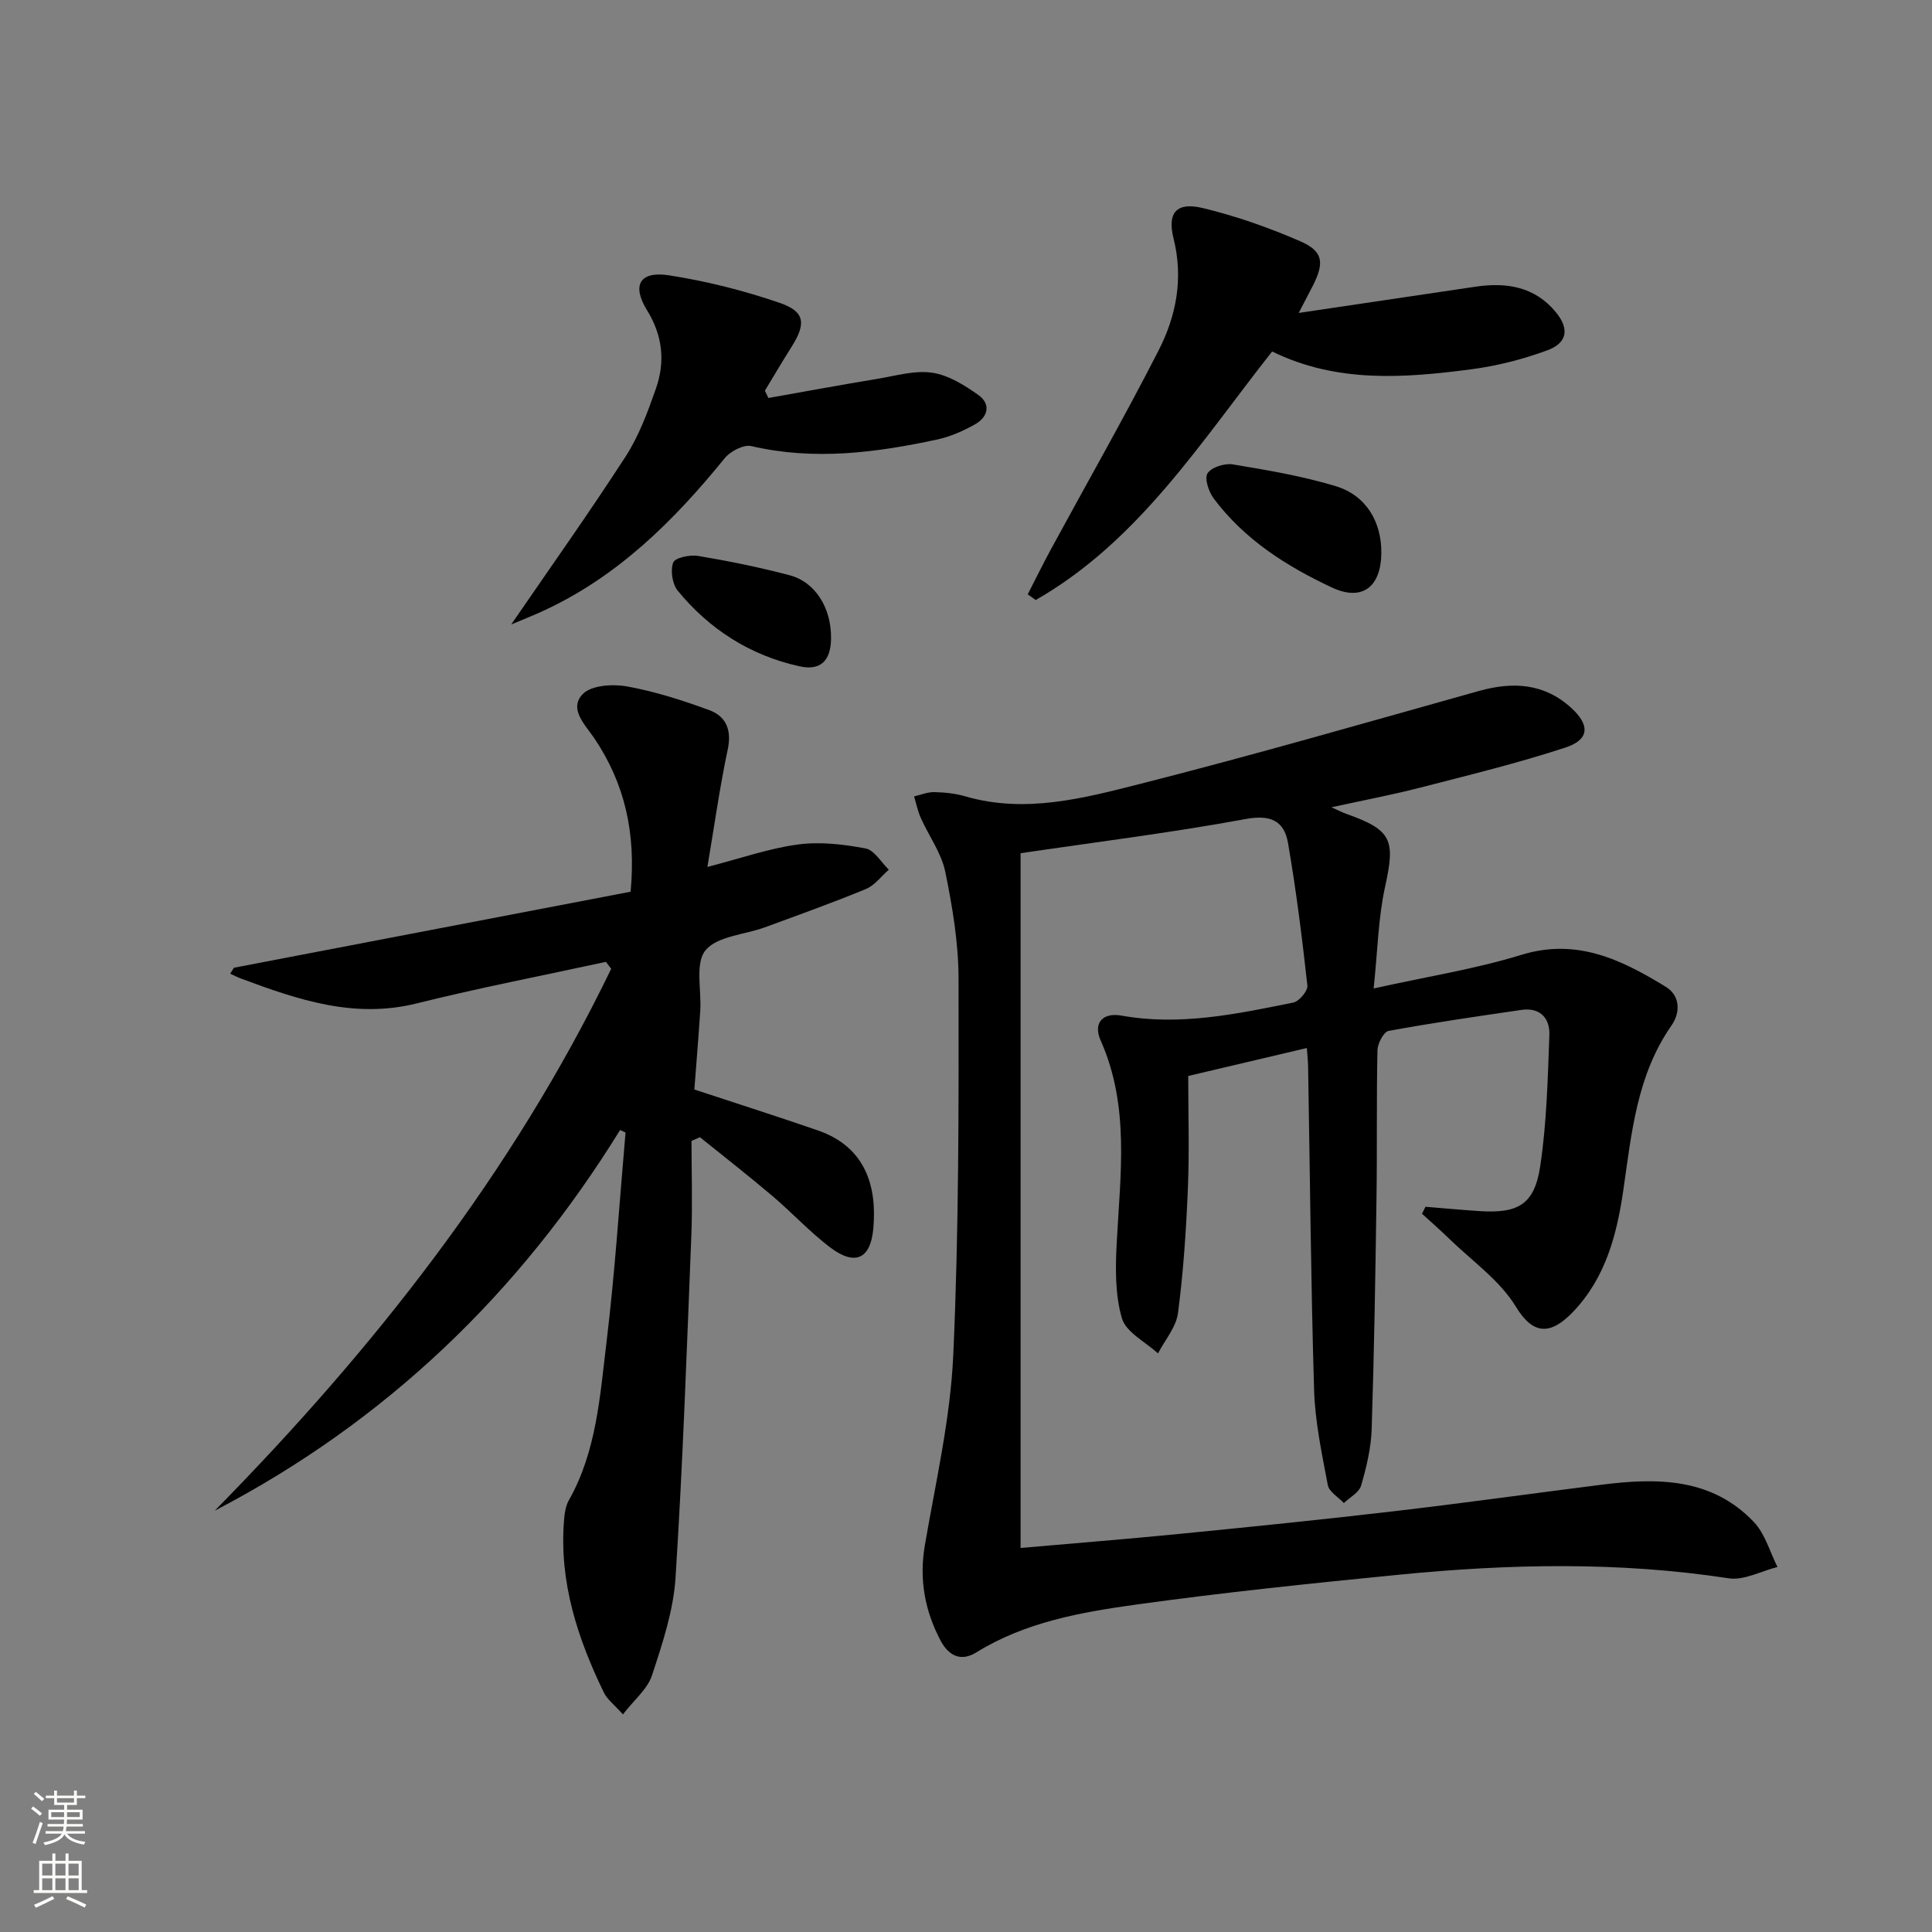
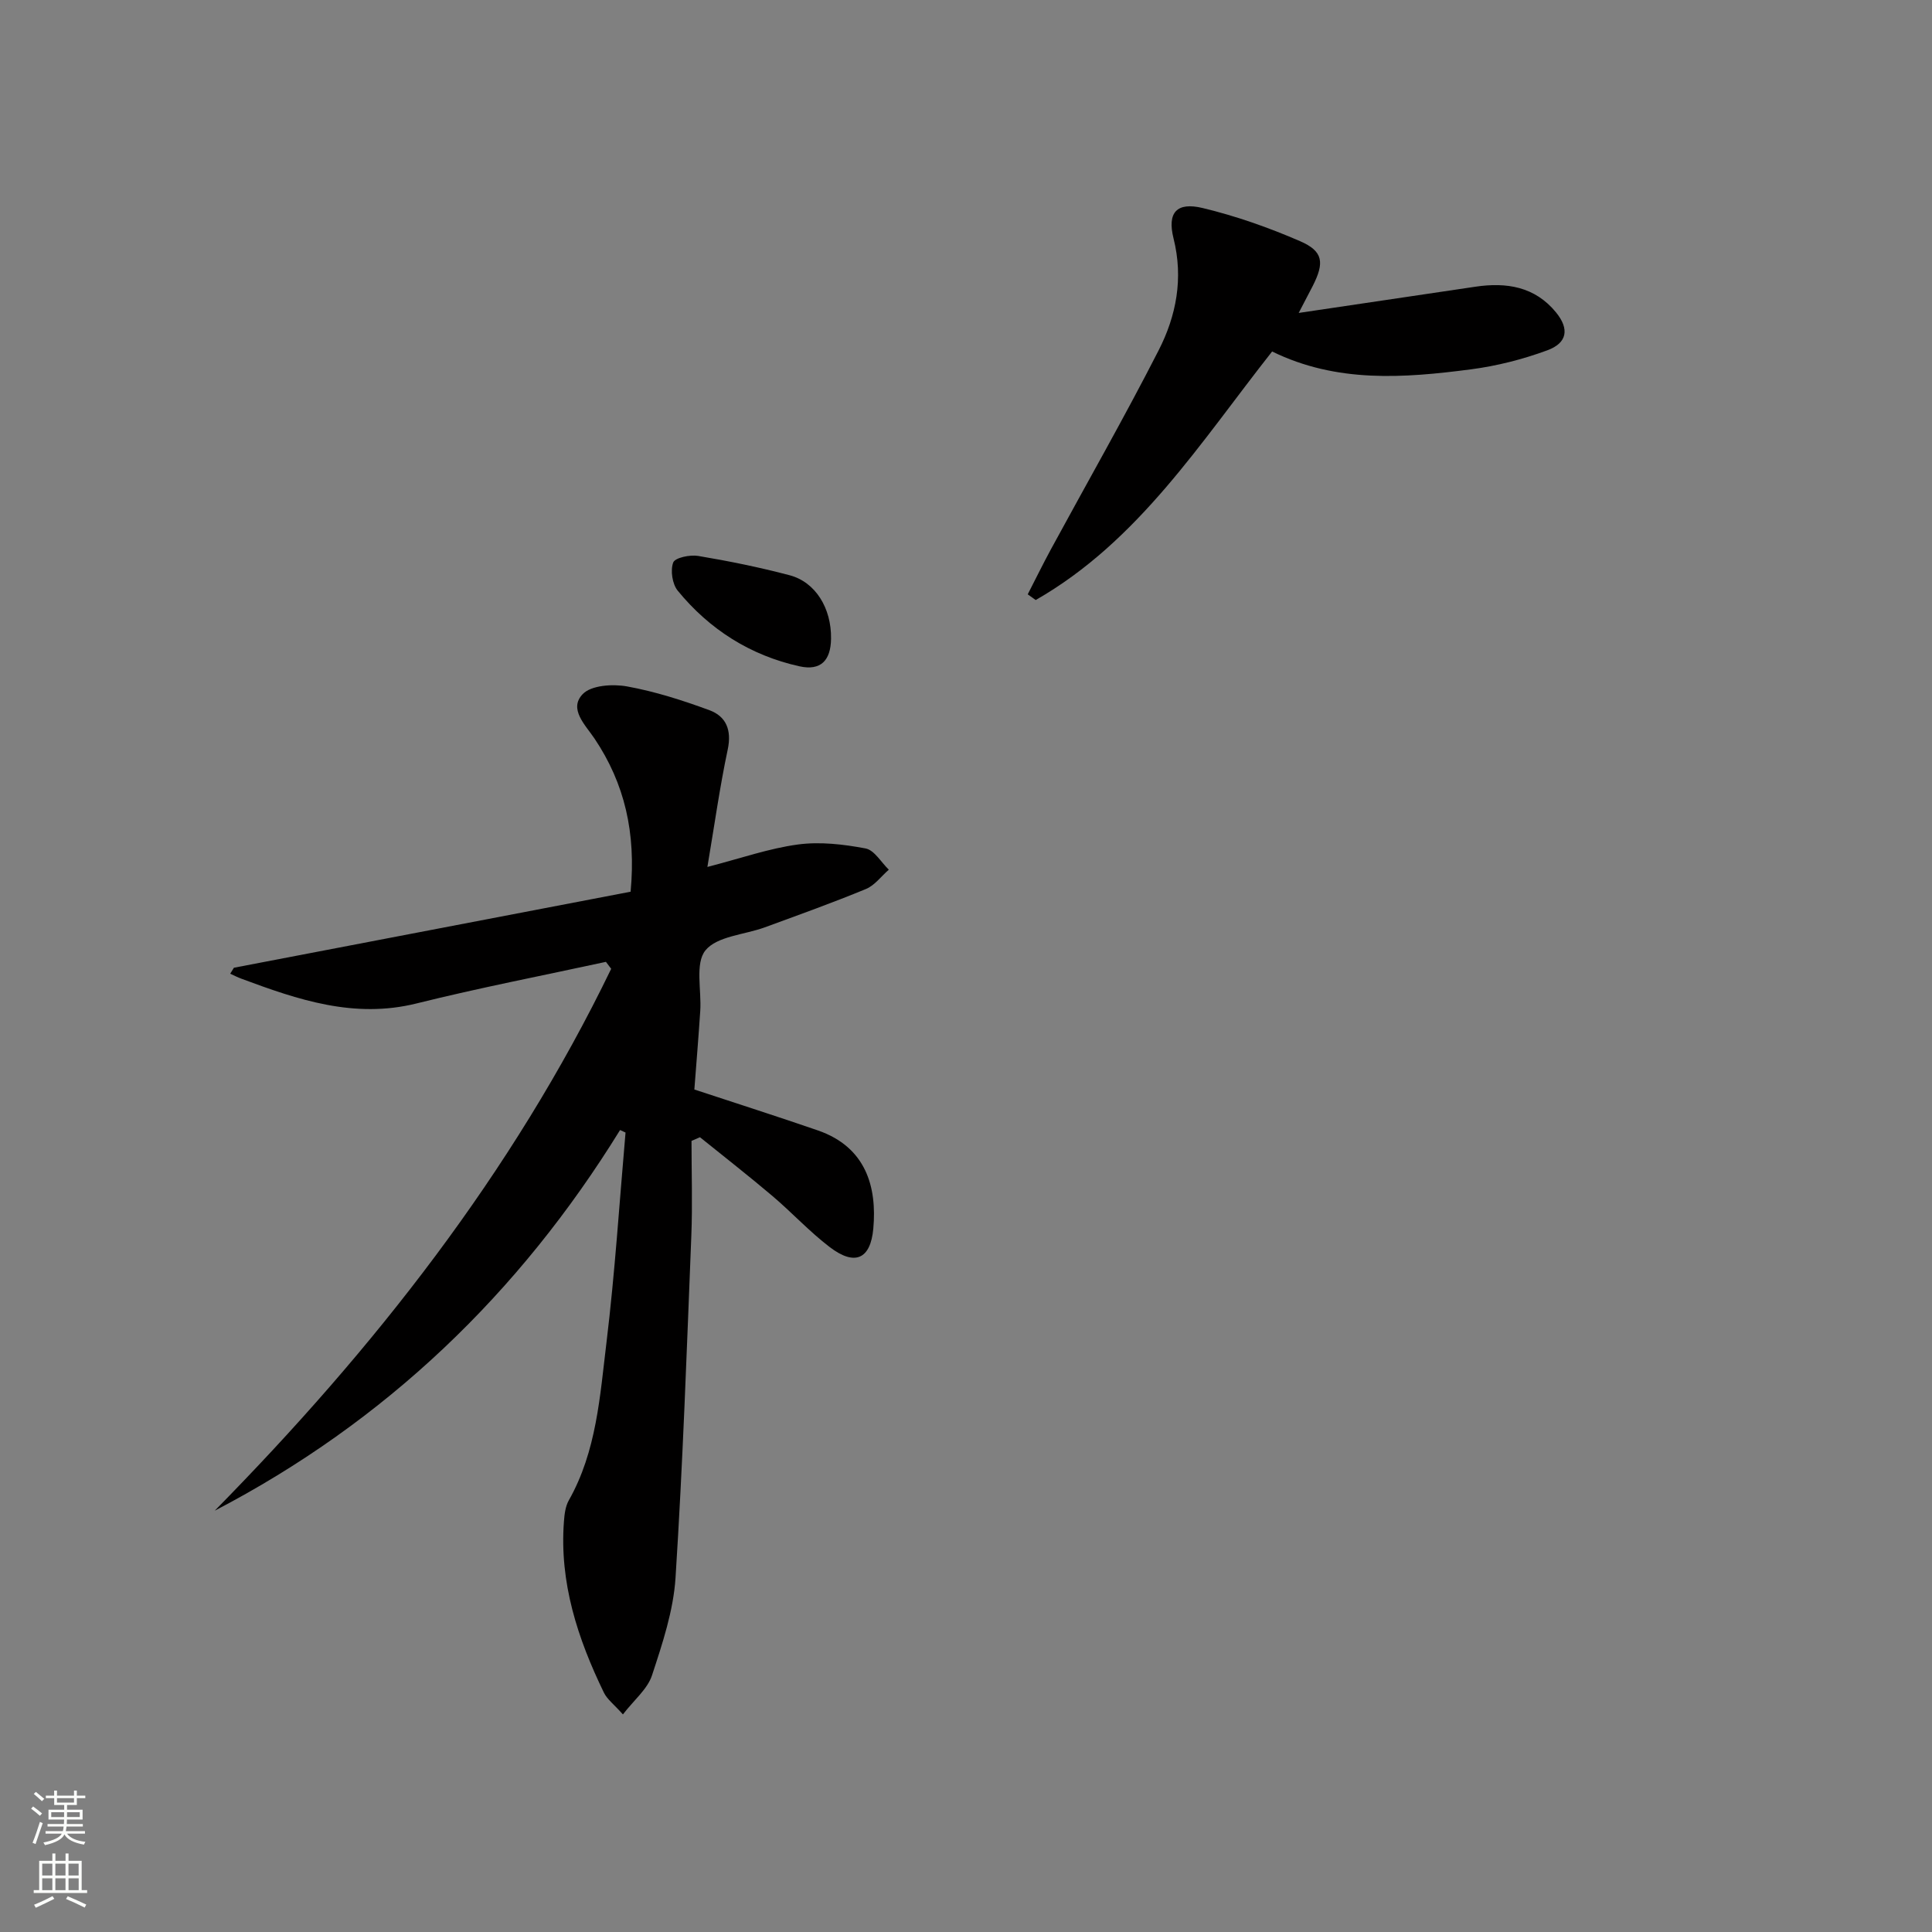
<svg xmlns="http://www.w3.org/2000/svg" enable-background="new 0 0 400 400" viewBox="0 0 400 400">
  <rect x="0" y="0" width="400" height="400" fill="#808080" stroke="none" />
  <g fill="#010000">
-     <path d="m295.13 249.85c3.7.3 7.39.64 11.09.89 8.08.54 11.46-1.34 12.66-9.25 1.35-8.98 1.57-18.16 1.9-27.26.12-3.41-1.93-5.7-5.77-5.14-9.19 1.34-18.39 2.67-27.52 4.35-1.01.19-2.27 2.6-2.3 4.01-.22 10.16-.05 20.33-.2 30.5-.23 15.98-.48 31.96-1 47.93-.13 3.93-1.08 7.9-2.19 11.7-.42 1.43-2.33 2.42-3.57 3.61-1.15-1.23-3.06-2.32-3.32-3.72-1.23-6.51-2.64-13.08-2.84-19.67-.67-22.3-.85-44.62-1.24-66.93-.02-1.15-.15-2.3-.26-3.89-8.24 1.94-16.26 3.84-24.56 5.79 0 7.75.25 15.53-.07 23.28-.36 8.62-.93 17.27-2.05 25.82-.38 2.91-2.71 5.57-4.14 8.34-2.6-2.39-6.62-4.37-7.47-7.27-1.44-4.94-1.35-10.48-1.07-15.73.74-14.1 2.72-28.2-3.33-41.79-1.61-3.61.41-5.85 4.32-5.15 12.1 2.17 23.84-.33 35.56-2.7 1.22-.25 3.05-2.43 2.92-3.53-1.09-9.86-2.32-19.72-4.01-29.5-.79-4.57-3.55-5.93-8.77-4.97-15.33 2.83-30.83 4.75-46.6 7.08v143.84c11.13-.98 22.15-1.85 33.14-2.94 14.71-1.45 29.43-2.94 44.11-4.66 14.35-1.67 28.66-3.68 42.99-5.49 11.52-1.46 22.84-1.49 31.59 7.73 2.32 2.44 3.29 6.16 4.88 9.3-3.38.84-6.93 2.83-10.11 2.34-22.72-3.48-45.44-2.99-68.17-.75-18.17 1.79-36.35 3.67-54.43 6.18-11.47 1.59-23 3.62-33.18 9.92-3.33 2.06-5.82.51-7.4-2.48-3.25-6.18-4.45-12.66-3.24-19.71 2.24-13.07 5.28-26.15 5.88-39.32 1.18-25.93 1.13-51.93 1.1-77.9-.01-7.41-1.25-14.91-2.75-22.2-.8-3.91-3.41-7.44-5.08-11.19-.63-1.4-.93-2.95-1.38-4.43 1.39-.32 2.8-.92 4.18-.89 2.15.05 4.36.27 6.41.87 12.42 3.62 24.48.4 36.28-2.59 23.47-5.96 46.75-12.69 70.07-19.22 7.05-1.97 13.53-1.61 19.14 3.52 3.89 3.56 3.75 6.56-1.22 8.19-9.9 3.25-20.06 5.72-30.15 8.32-5.75 1.48-11.6 2.58-18.3 4.05 1.61.72 2.3 1.08 3.02 1.34 9.52 3.37 10.24 5.37 8.08 15.15-1.41 6.4-1.52 13.08-2.36 21.02 11.07-2.46 21.04-4.02 30.59-6.96 11.52-3.54 20.77 1.04 29.9 6.62 2.97 1.82 3.07 5.3 1.16 8.03-7.17 10.27-8.24 22.24-9.96 34.07-1.33 9.14-3.61 17.94-10.19 24.97-4.88 5.21-8.5 5-12.06-.85-3.34-5.49-9.12-9.5-13.86-14.12-1.81-1.76-3.71-3.42-5.57-5.12.25-.48.48-.96.72-1.44z" />
    <path d="m128.38 233.96c-20.88 33.83-48.54 60.39-83.92 78.81 32.91-33.45 61.61-69.87 82.08-112.19-.36-.48-.73-.96-1.09-1.44-13.07 2.84-26.22 5.38-39.2 8.61-12.91 3.21-24.56-.76-36.27-5.12-.79-.29-1.55-.68-2.32-1.03.26-.41.51-.82.77-1.24 27.36-5.24 54.71-10.48 82.13-15.74 1.14-12.16-1.21-22.38-7.48-31.72-1.89-2.81-5.39-6.11-2.44-9.19 1.76-1.84 6.19-2.13 9.15-1.6 5.81 1.05 11.53 2.88 17.09 4.93 3.47 1.28 4.64 4.12 3.79 8.13-1.64 7.72-2.73 15.55-4.21 24.32 6.97-1.8 12.79-3.85 18.77-4.65 4.56-.61 9.41-.04 13.97.82 1.82.34 3.23 2.87 4.82 4.4-1.57 1.36-2.92 3.25-4.74 4-6.9 2.85-13.94 5.37-20.95 7.94-4.21 1.54-9.87 1.81-12.28 4.77-2.18 2.69-.79 8.24-1.07 12.53-.36 5.45-.81 10.9-1.22 16.27 8.87 2.93 17.26 5.6 25.57 8.47 10 3.46 12.25 11.74 11.48 20.32-.58 6.41-3.87 7.77-9.02 3.84-4.22-3.22-7.85-7.18-11.91-10.62-4.9-4.15-9.96-8.1-14.96-12.13-.58.25-1.17.51-1.75.76 0 6.56.22 13.14-.04 19.69-.94 23.6-1.76 47.2-3.27 70.77-.44 6.82-2.71 13.62-4.87 20.19-.94 2.86-3.73 5.11-6.02 8.09-1.82-2.05-3.25-3.1-3.94-4.51-5.43-11.19-9.24-22.79-8.27-35.47.11-1.47.3-3.09 1-4.33 5.76-10.17 6.45-21.59 7.81-32.73 1.75-14.42 2.67-28.95 3.94-43.43-.37-.18-.75-.35-1.13-.52z" />
    <path d="m268.88 64.79c13.03-1.93 24.81-3.67 36.59-5.43 6.45-.96 12.33-.02 16.69 5.32 2.79 3.42 2.35 6.32-1.81 7.85-5.08 1.87-10.45 3.24-15.82 3.94-13.87 1.81-27.78 2.86-41.15-3.7-14.79 18.74-27.65 39.28-48.95 51.46-.55-.39-1.1-.79-1.65-1.18 1.6-3.11 3.14-6.26 4.81-9.34 7.44-13.71 15.19-27.27 22.29-41.17 3.66-7.16 5.16-14.91 3.09-23.17-1.35-5.39.66-7.59 6.03-6.3 6.88 1.65 13.66 4.04 20.16 6.86 4.82 2.09 5.08 4.44 2.62 9.29-.67 1.3-1.36 2.61-2.9 5.57z" />
-     <path d="m105.84 129.29c8.04-11.72 16.11-23.07 23.67-34.75 2.76-4.26 4.58-9.21 6.28-14.05 1.96-5.56 1.43-10.98-1.82-16.24-3.23-5.23-1.51-8.2 4.59-7.24 7.78 1.21 15.54 3.17 22.99 5.74 5.12 1.77 5.32 4.3 2.42 8.92-1.92 3.04-3.75 6.14-5.61 9.22.24.5.49 1.01.73 1.51 7.55-1.34 15.09-2.73 22.65-3.98 3.75-.62 7.65-1.79 11.27-1.25 3.35.49 6.68 2.57 9.55 4.61 2.63 1.87 2.03 4.54-.67 6.06-2.43 1.37-5.11 2.56-7.82 3.15-12.73 2.74-25.5 4.4-38.51 1.37-1.6-.37-4.35 1.07-5.52 2.51-10.6 13.05-22.32 24.67-37.89 31.75-2.07.94-4.19 1.78-6.31 2.67z" />
-     <path d="m285.99 114.5c-.07 7.07-3.99 10.06-10.25 7.13-9.39-4.4-18.11-9.94-24.45-18.42-1.04-1.39-1.96-4.16-1.28-5.22.81-1.26 3.55-2.12 5.23-1.84 7.17 1.19 14.4 2.41 21.33 4.51 6.29 1.91 9.48 7.4 9.42 13.84z" />
+     <path d="m285.99 114.5z" />
    <path d="m172.06 132.23c-.06 4.52-2.13 6.7-6.55 5.72-10.15-2.25-18.62-7.62-25.19-15.65-1.13-1.38-1.55-4.2-.94-5.84.38-1 3.48-1.65 5.17-1.36 6.35 1.06 12.68 2.35 18.9 3.99 5.4 1.41 8.7 6.84 8.61 13.14z" />
  </g>
  <path d="m6.44 374.46.42-.45c.65.47 1.27.95 1.85 1.44l-.45.49c-.65-.56-1.25-1.06-1.82-1.48m.93 7.33-.63-.26c.55-1.36 1.05-2.8 1.52-4.33.19.1.38.19.59.27-.46 1.29-.95 2.73-1.48 4.32m-.38-10.38.44-.42c.43.34 1.01.82 1.74 1.44l-.49.49c-.53-.51-1.09-1.01-1.69-1.51m2.5.35h1.72v-1.04h.59v1.04h3.52v-1.04h.59v1.04h1.75v.53h-1.75v1.42h-2.03v.97h3.22v2.03h-3.24c0 .35-.01.66-.03.93h3.32v.53h-3.37c-.03.27-.08.58-.15.94h3.96v.53h-3.71c.67.92 1.93 1.48 3.79 1.68-.13.24-.23.44-.29.59-2.13-.38-3.48-1.08-4.04-2.12-.43.97-1.77 1.72-4.03 2.23-.09-.19-.2-.37-.33-.55 2.1-.42 3.37-1.03 3.81-1.83h-3.36v-.53h3.58c.08-.29.13-.61.16-.94h-3.33v-.53h3.39c.02-.27.04-.58.04-.93h-3.23v-2.03h3.25v-.97h-2.07v-1.42h-1.73zm1.12 3.44v1h2.65c.01-.3.02-.44.01-.4v-.25-.35zm1.19-2h3.52v-.91h-3.52zm4.71 2h-2.63v.59c0 .15-.01.28-.01.4h2.64z" fill="#fbfcfa" />
  <path d="m13.56 383.74h.63v1.52h2.72v6.07h1.13v.6h-11.06v-.6h1.13v-6.07h2.73v-1.52h.63v1.52h2.1v-1.52zm-2.69 8.83.38.56c-1.24.63-2.53 1.25-3.85 1.85-.1-.21-.21-.42-.34-.63 1.36-.55 2.63-1.15 3.81-1.78m-2.13-4.27h2.1v-2.45h-2.1zm0 3.04h2.1v-2.46h-2.1zm2.72-3.04h2.1v-2.45h-2.1zm0 3.04h2.1v-2.46h-2.1zm6.07 3.6c-1.41-.71-2.7-1.3-3.86-1.78l.35-.56c1.45.62 2.75 1.19 3.84 1.72zm-1.25-9.09h-2.1v2.45h2.1zm-2.09 5.49h2.1v-2.46h-2.1z" fill="#fbfcfa" />
</svg>